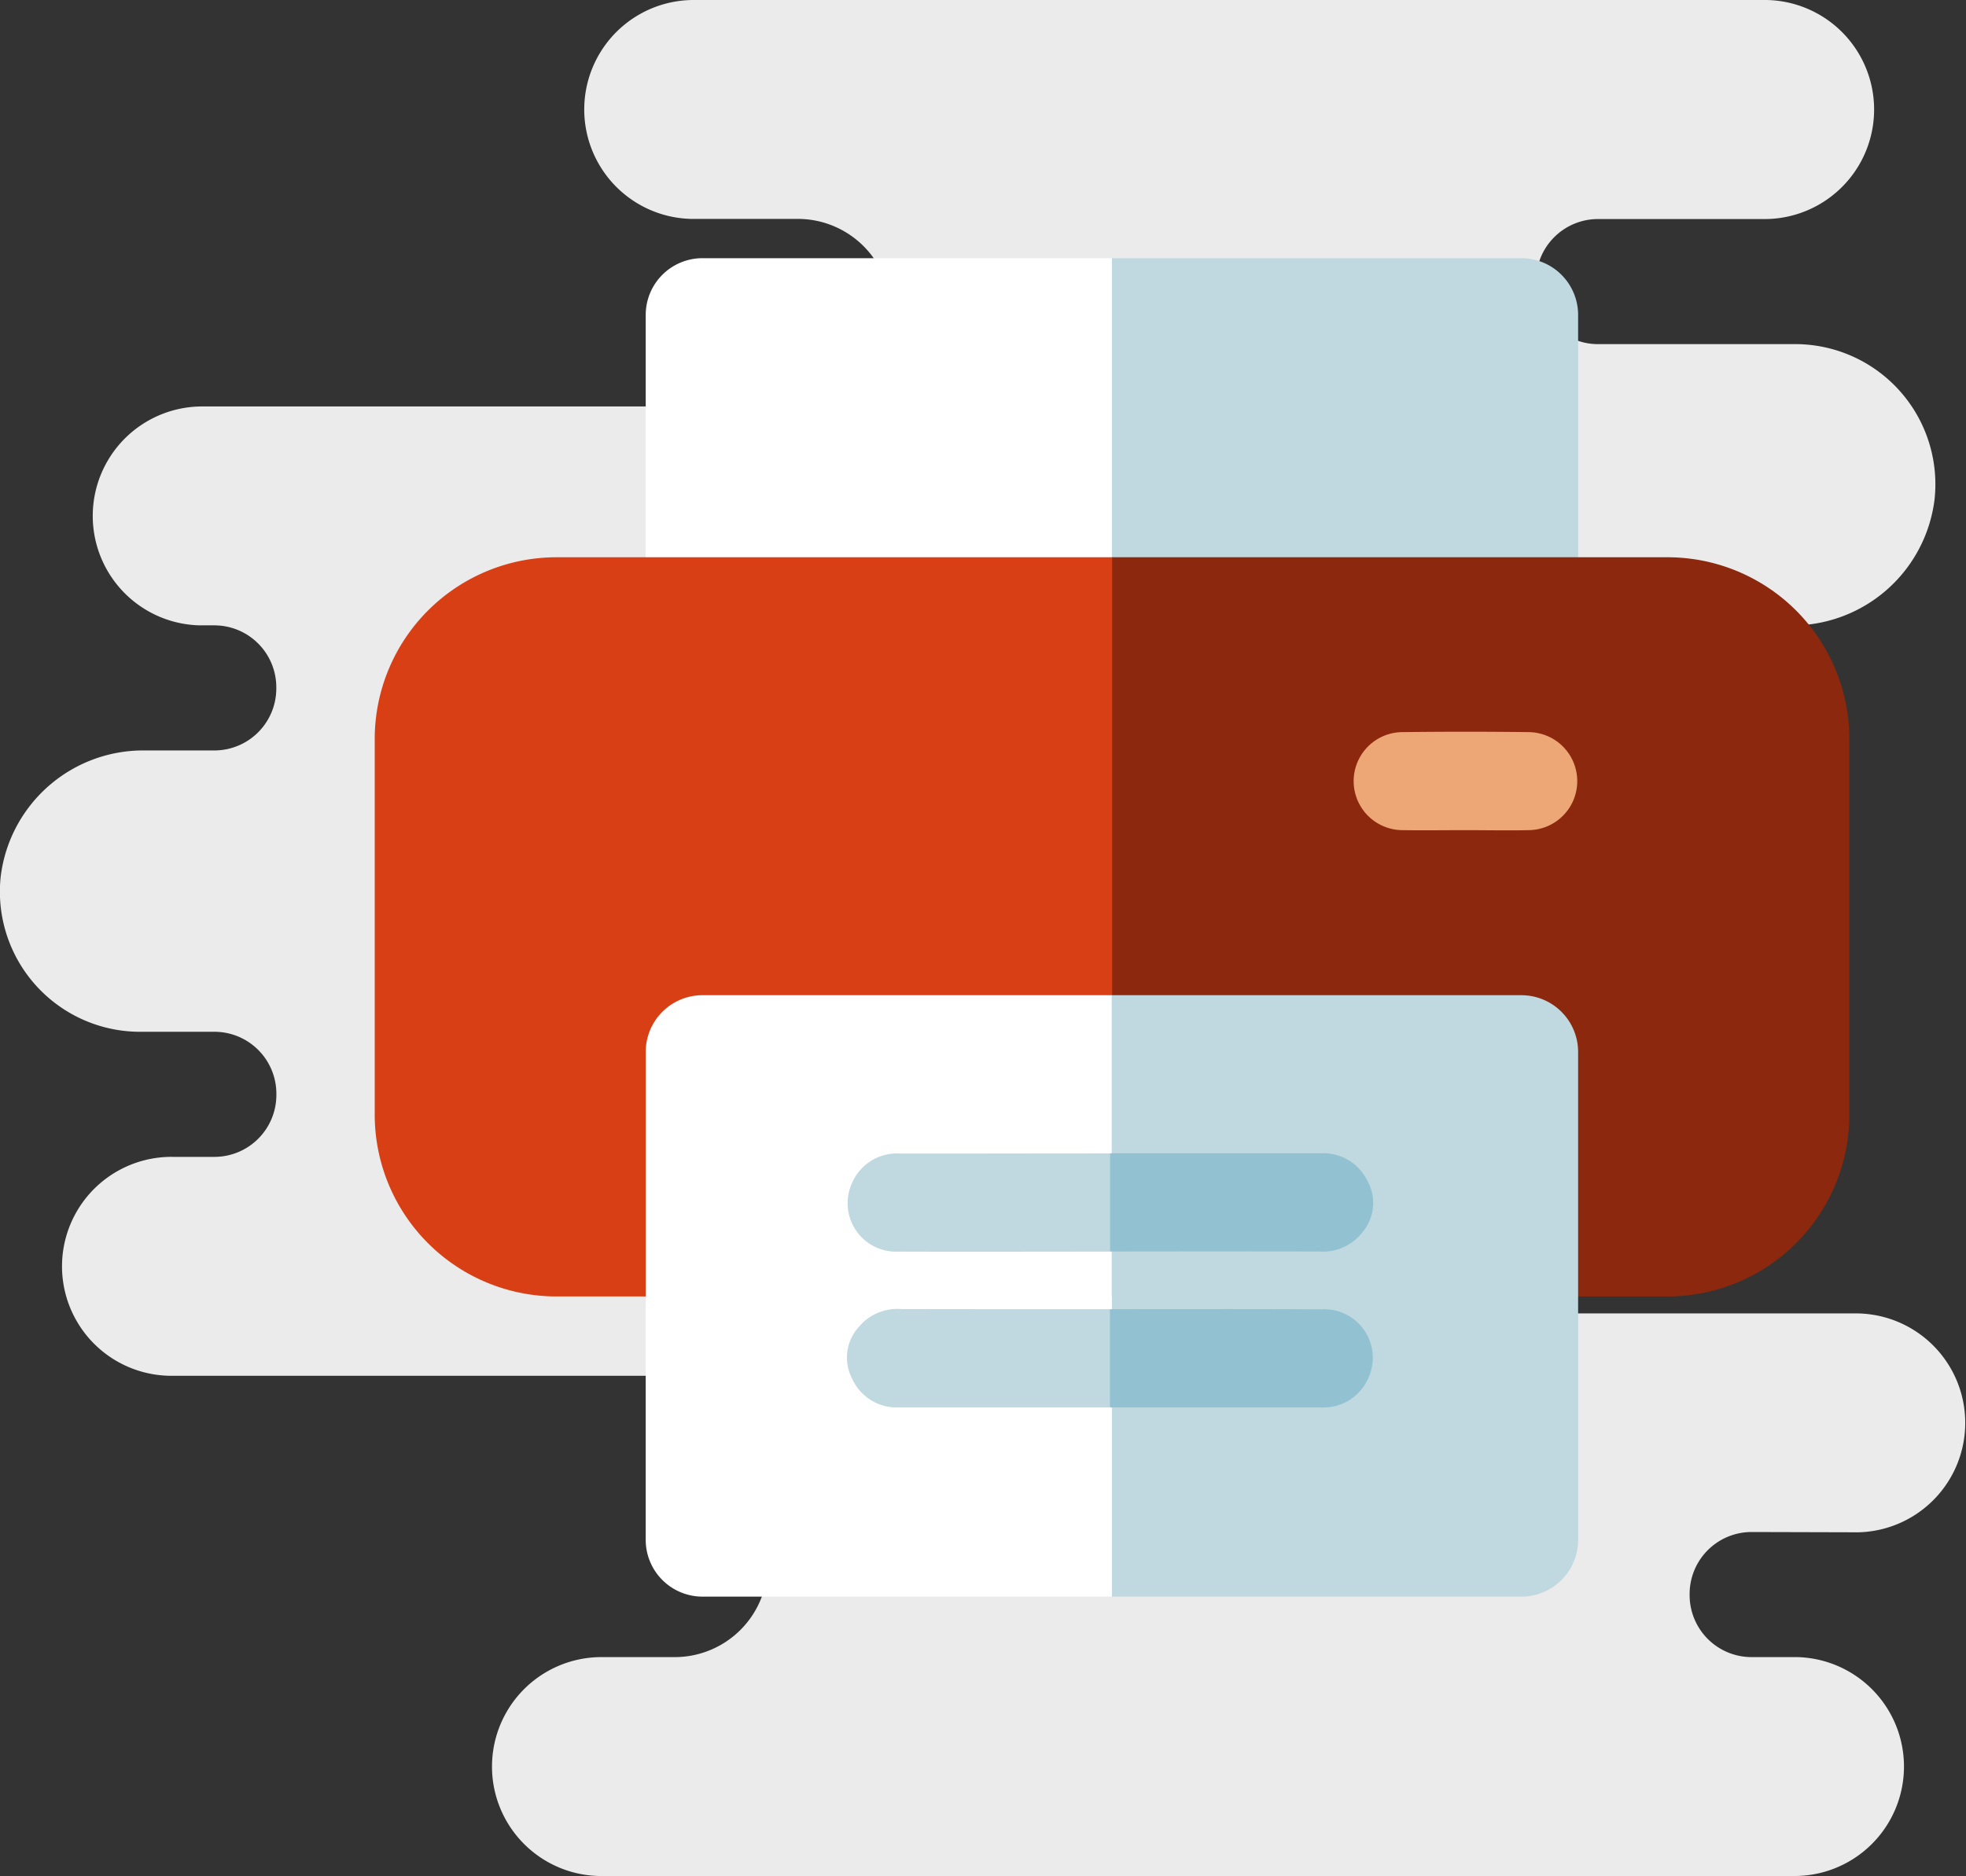
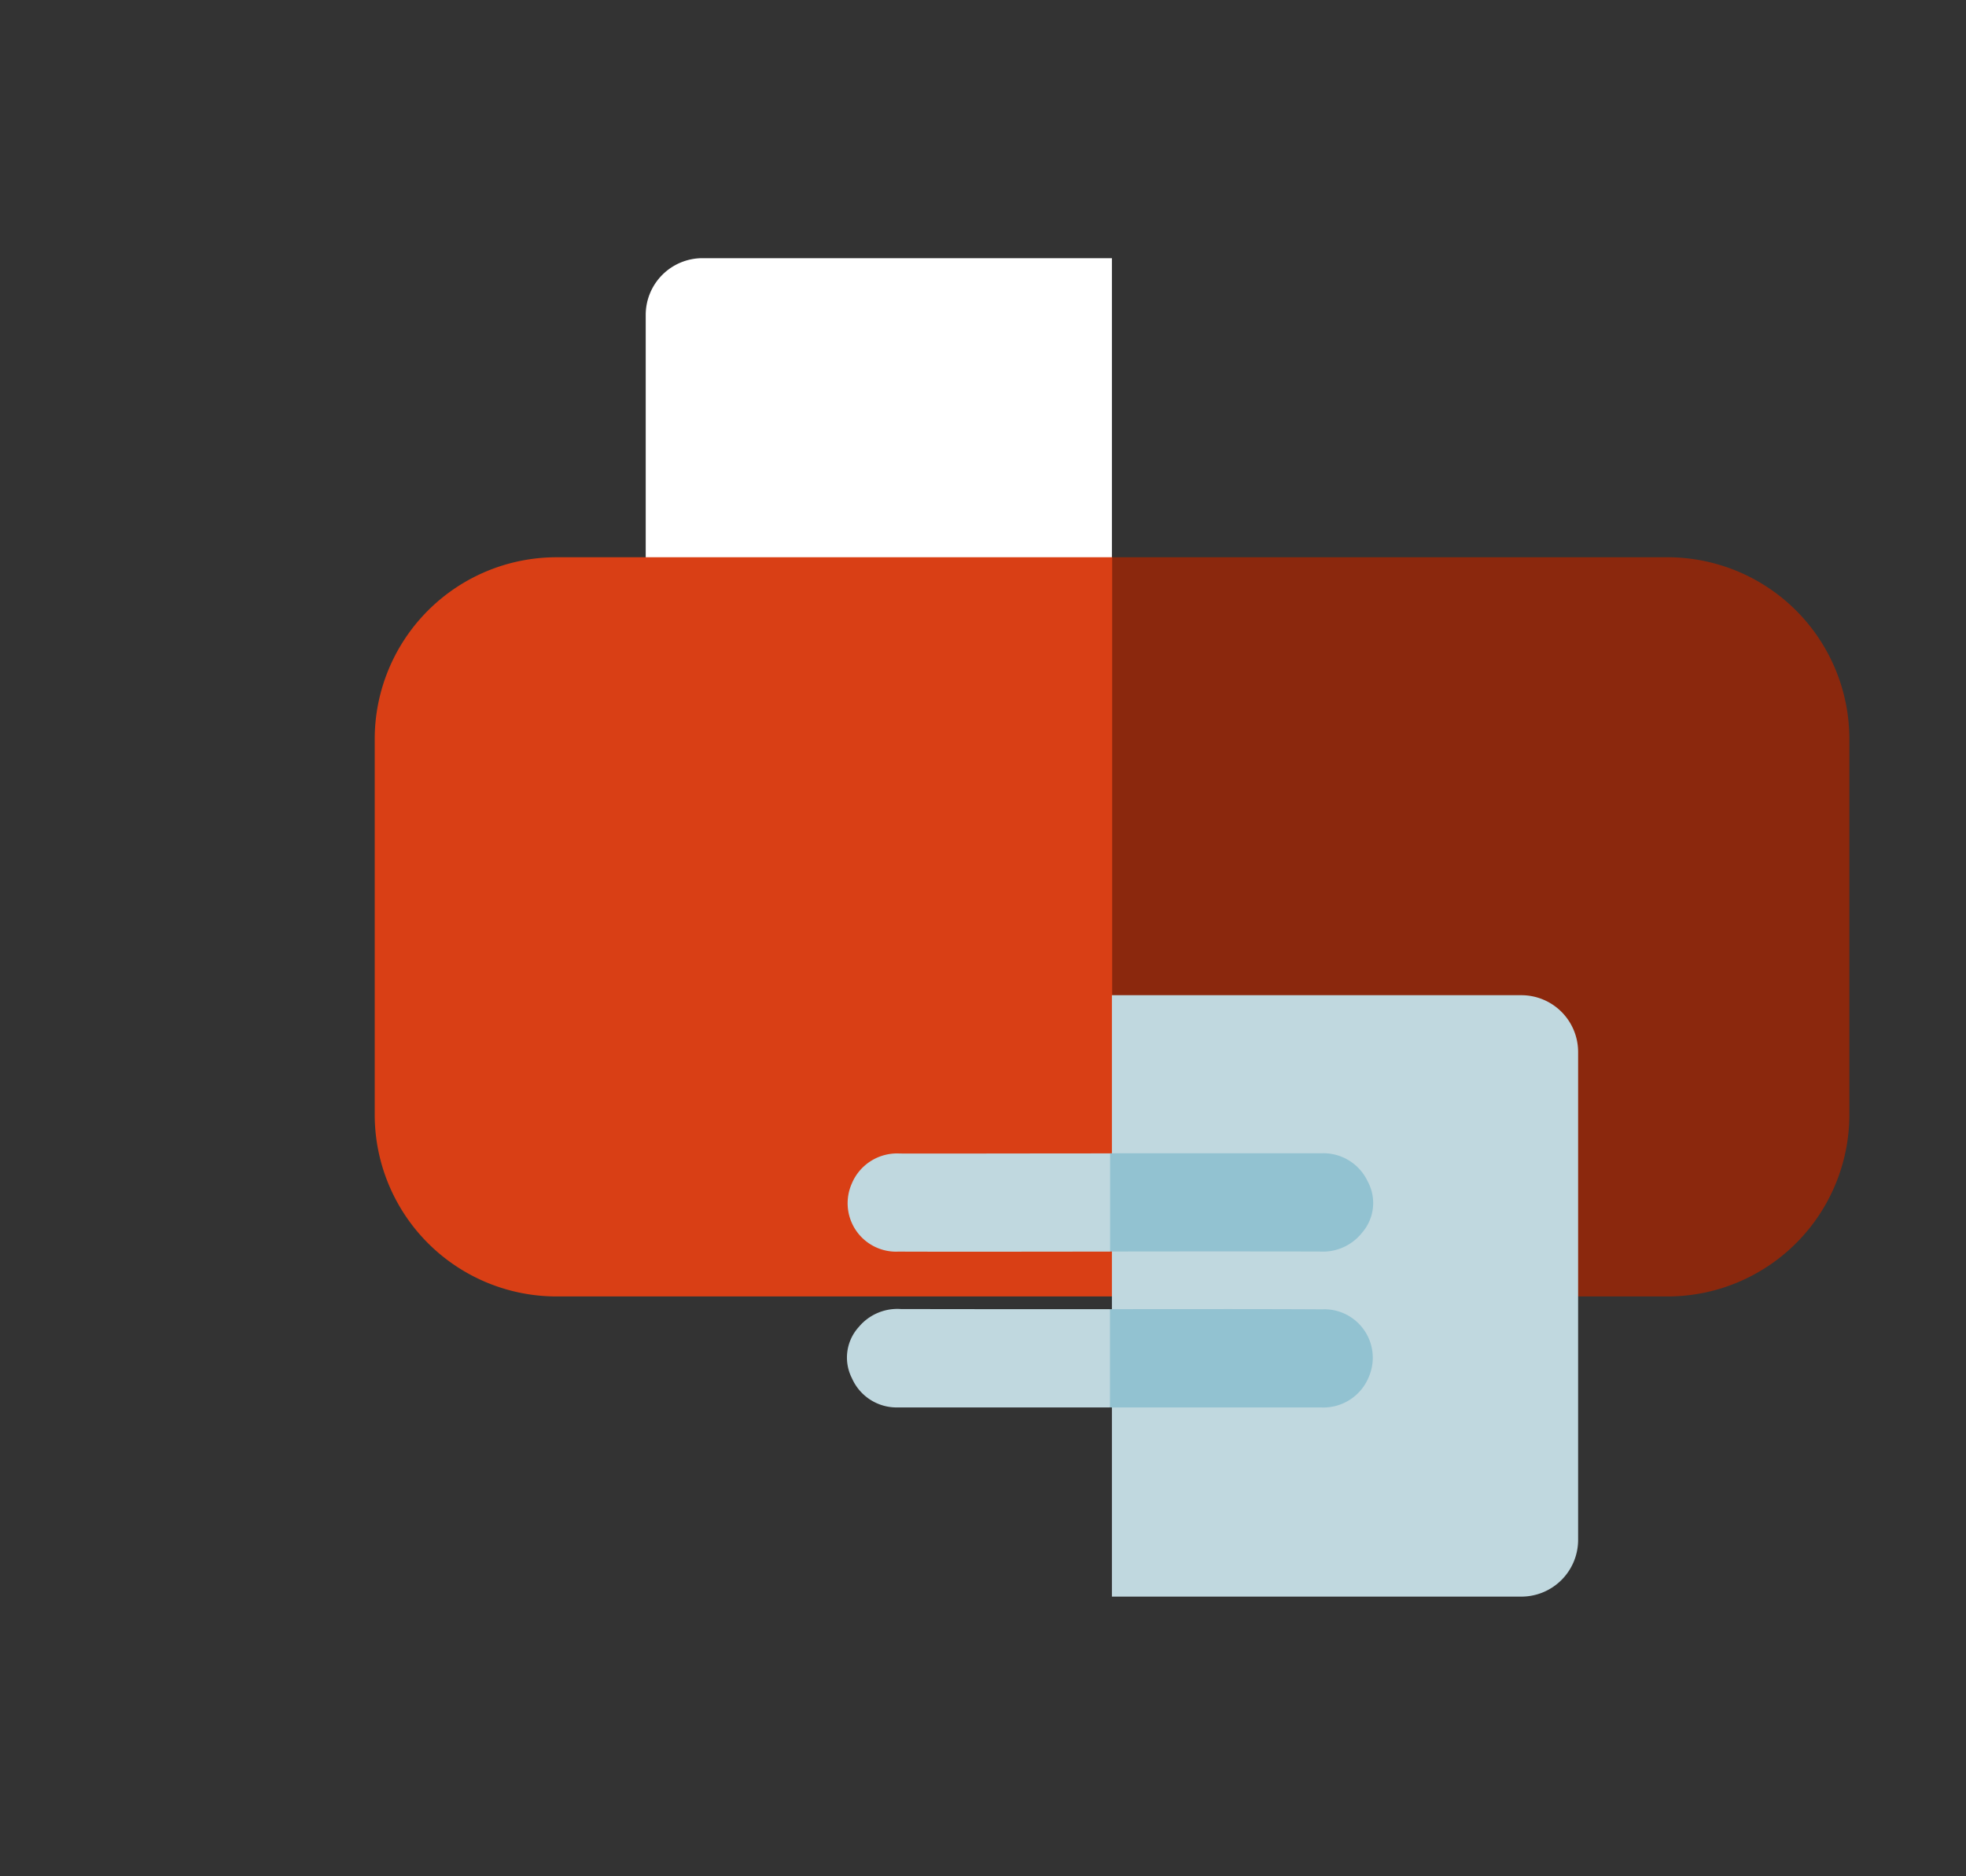
<svg xmlns="http://www.w3.org/2000/svg" width="54.497" height="52.02" viewBox="0 0 54.497 52.02">
  <rect x="0" y="0" width="54.497" height="52.02" fill="#333333" stroke="none" />
  <g id="icon-printer" transform="translate(-1526.979 -2037.515)">
-     <path id="Trazado_257" data-name="Trazado 257" d="M51.517,44.483a3.035,3.035,0,0,0-.093-6.069H38.318a1.718,1.718,0,0,1-1.7-1.734h0a1.718,1.718,0,0,1,1.7-1.734h5.437a3.035,3.035,0,0,0,.1-6.069H37.892a2.148,2.148,0,0,1-2.129-2.168h0a2.148,2.148,0,0,1,2.129-2.168l.426-2.6-.852-2.6H49.633a3.98,3.98,0,0,0,3.993-3.5,3.886,3.886,0,0,0-3.812-4.3H44.279a1.718,1.718,0,0,1-1.7-1.734h0a1.718,1.718,0,0,1,1.7-1.734h4.585A3.035,3.035,0,0,0,48.962,2H19.257a3.035,3.035,0,0,0-.1,6.069h2.98a2.578,2.578,0,0,1,2.555,2.6h0a2.578,2.578,0,0,1-2.555,2.6H5.633a3.035,3.035,0,0,0-.1,6.069h.426a1.718,1.718,0,0,1,1.7,1.734h0a1.718,1.718,0,0,1-1.7,1.734H4.012a3.98,3.98,0,0,0-3.993,3.5,3.886,3.886,0,0,0,3.812,4.3H5.961a1.718,1.718,0,0,1,1.7,1.734h0a1.718,1.718,0,0,1-1.7,1.734H4.781a3.035,3.035,0,0,0-.1,6.069h16.6v5.2a2.578,2.578,0,0,1-2.555,2.6H16.7a3.035,3.035,0,0,0-.1,6.069H49.716a3.035,3.035,0,0,0,.1-6.069H48.536a1.718,1.718,0,0,1-1.7-1.734h0a1.718,1.718,0,0,1,1.7-1.734Z" transform="translate(1526.979 2035.515)" fill="#ebebeb" />
    <path id="Trazado_246" data-name="Trazado 246" d="M444.923,406H433.574A1.574,1.574,0,0,0,432,407.574V421.1a1.574,1.574,0,0,0,1.574,1.574h11.349Z" transform="translate(1112.878 1638.673)" fill="#fff" />
-     <path id="Trazado_247" data-name="Trazado 247" d="M549,406h11.349a1.574,1.574,0,0,1,1.574,1.574V421.1a1.574,1.574,0,0,1-1.574,1.574H549Z" transform="translate(1008.801 1638.673)" fill="#c0d8df" />
    <path id="Trazado_248" data-name="Trazado 248" d="M564.4,481.076H549V501.57h15.4a5.042,5.042,0,0,0,5.042-5.042V486.118A5.042,5.042,0,0,0,564.4,481.076Z" transform="translate(1008.801 1571.889)" fill="#8b280d" />
    <path id="Trazado_249" data-name="Trazado 249" d="M369.042,481.076h15.4V501.57h-15.4A5.042,5.042,0,0,1,364,496.529V486.118A5.042,5.042,0,0,1,369.042,481.076Z" transform="translate(1173.366 1571.889)" fill="#d93f15" />
-     <path id="Trazado_250" data-name="Trazado 250" d="M444.923,591H433.574A1.574,1.574,0,0,0,432,592.574V606.1a1.574,1.574,0,0,0,1.574,1.574h11.349Z" transform="translate(1112.878 1474.107)" fill="#fff" />
    <path id="Trazado_251" data-name="Trazado 251" d="M549,591h11.349a1.574,1.574,0,0,1,1.574,1.574V606.1a1.574,1.574,0,0,1-1.574,1.574H549Z" transform="translate(1008.801 1474.107)" fill="#c0d8df" />
-     <path id="Trazado_252" data-name="Trazado 252" d="M612.714,527.6c-.573,0-1.147.009-1.72,0a1.359,1.359,0,1,1-.012-2.718q1.74-.022,3.48,0a1.359,1.359,0,1,1,.012,2.718C613.888,527.613,613.3,527.6,612.714,527.6Z" transform="translate(954.873 1532.931)" fill="#eda675" />
    <path id="Trazado_253" data-name="Trazado 253" d="M547,630.7q2.938,0,5.875,0a1.355,1.355,0,0,1,1.26.772,1.257,1.257,0,0,1-.148,1.426,1.388,1.388,0,0,1-1.193.526q-2.9-.005-5.8,0h0a.521.521,0,0,1-.178-.426q-.024-.937,0-1.874A.508.508,0,0,1,547,630.7Z" transform="translate(1010.752 1438.789)" fill="#92c2d1" />
    <path id="Trazado_254" data-name="Trazado 254" d="M547,669.789c1.958,0,3.917-.006,5.875.005a1.343,1.343,0,0,1,1.295,1.874,1.358,1.358,0,0,1-1.332.846c-1.945,0-3.89,0-5.836,0h0a.506.506,0,0,1-.18-.424q-.025-.937,0-1.874a.528.528,0,0,1,.177-.427Z" transform="translate(1010.752 1404.022)" fill="#92c2d1" />
    <path id="Trazado_255" data-name="Trazado 255" d="M489.867,630.694q0,1.362,0,2.723c-1.958,0-3.916.007-5.874,0a1.343,1.343,0,0,1-1.291-1.876,1.36,1.36,0,0,1,1.333-.844C485.977,630.7,487.922,630.694,489.867,630.694Z" transform="translate(1067.884 1438.799)" fill="#c0d8df" />
    <path id="Trazado_256" data-name="Trazado 256" d="M489.809,669.8q0,1.362,0,2.724-2.937,0-5.873,0a1.354,1.354,0,0,1-1.278-.806,1.259,1.259,0,0,1,.186-1.422,1.392,1.392,0,0,1,1.168-.5C485.947,669.8,487.878,669.8,489.809,669.8Z" transform="translate(1067.938 1404.012)" fill="#c0d8df" />
  </g>
</svg>